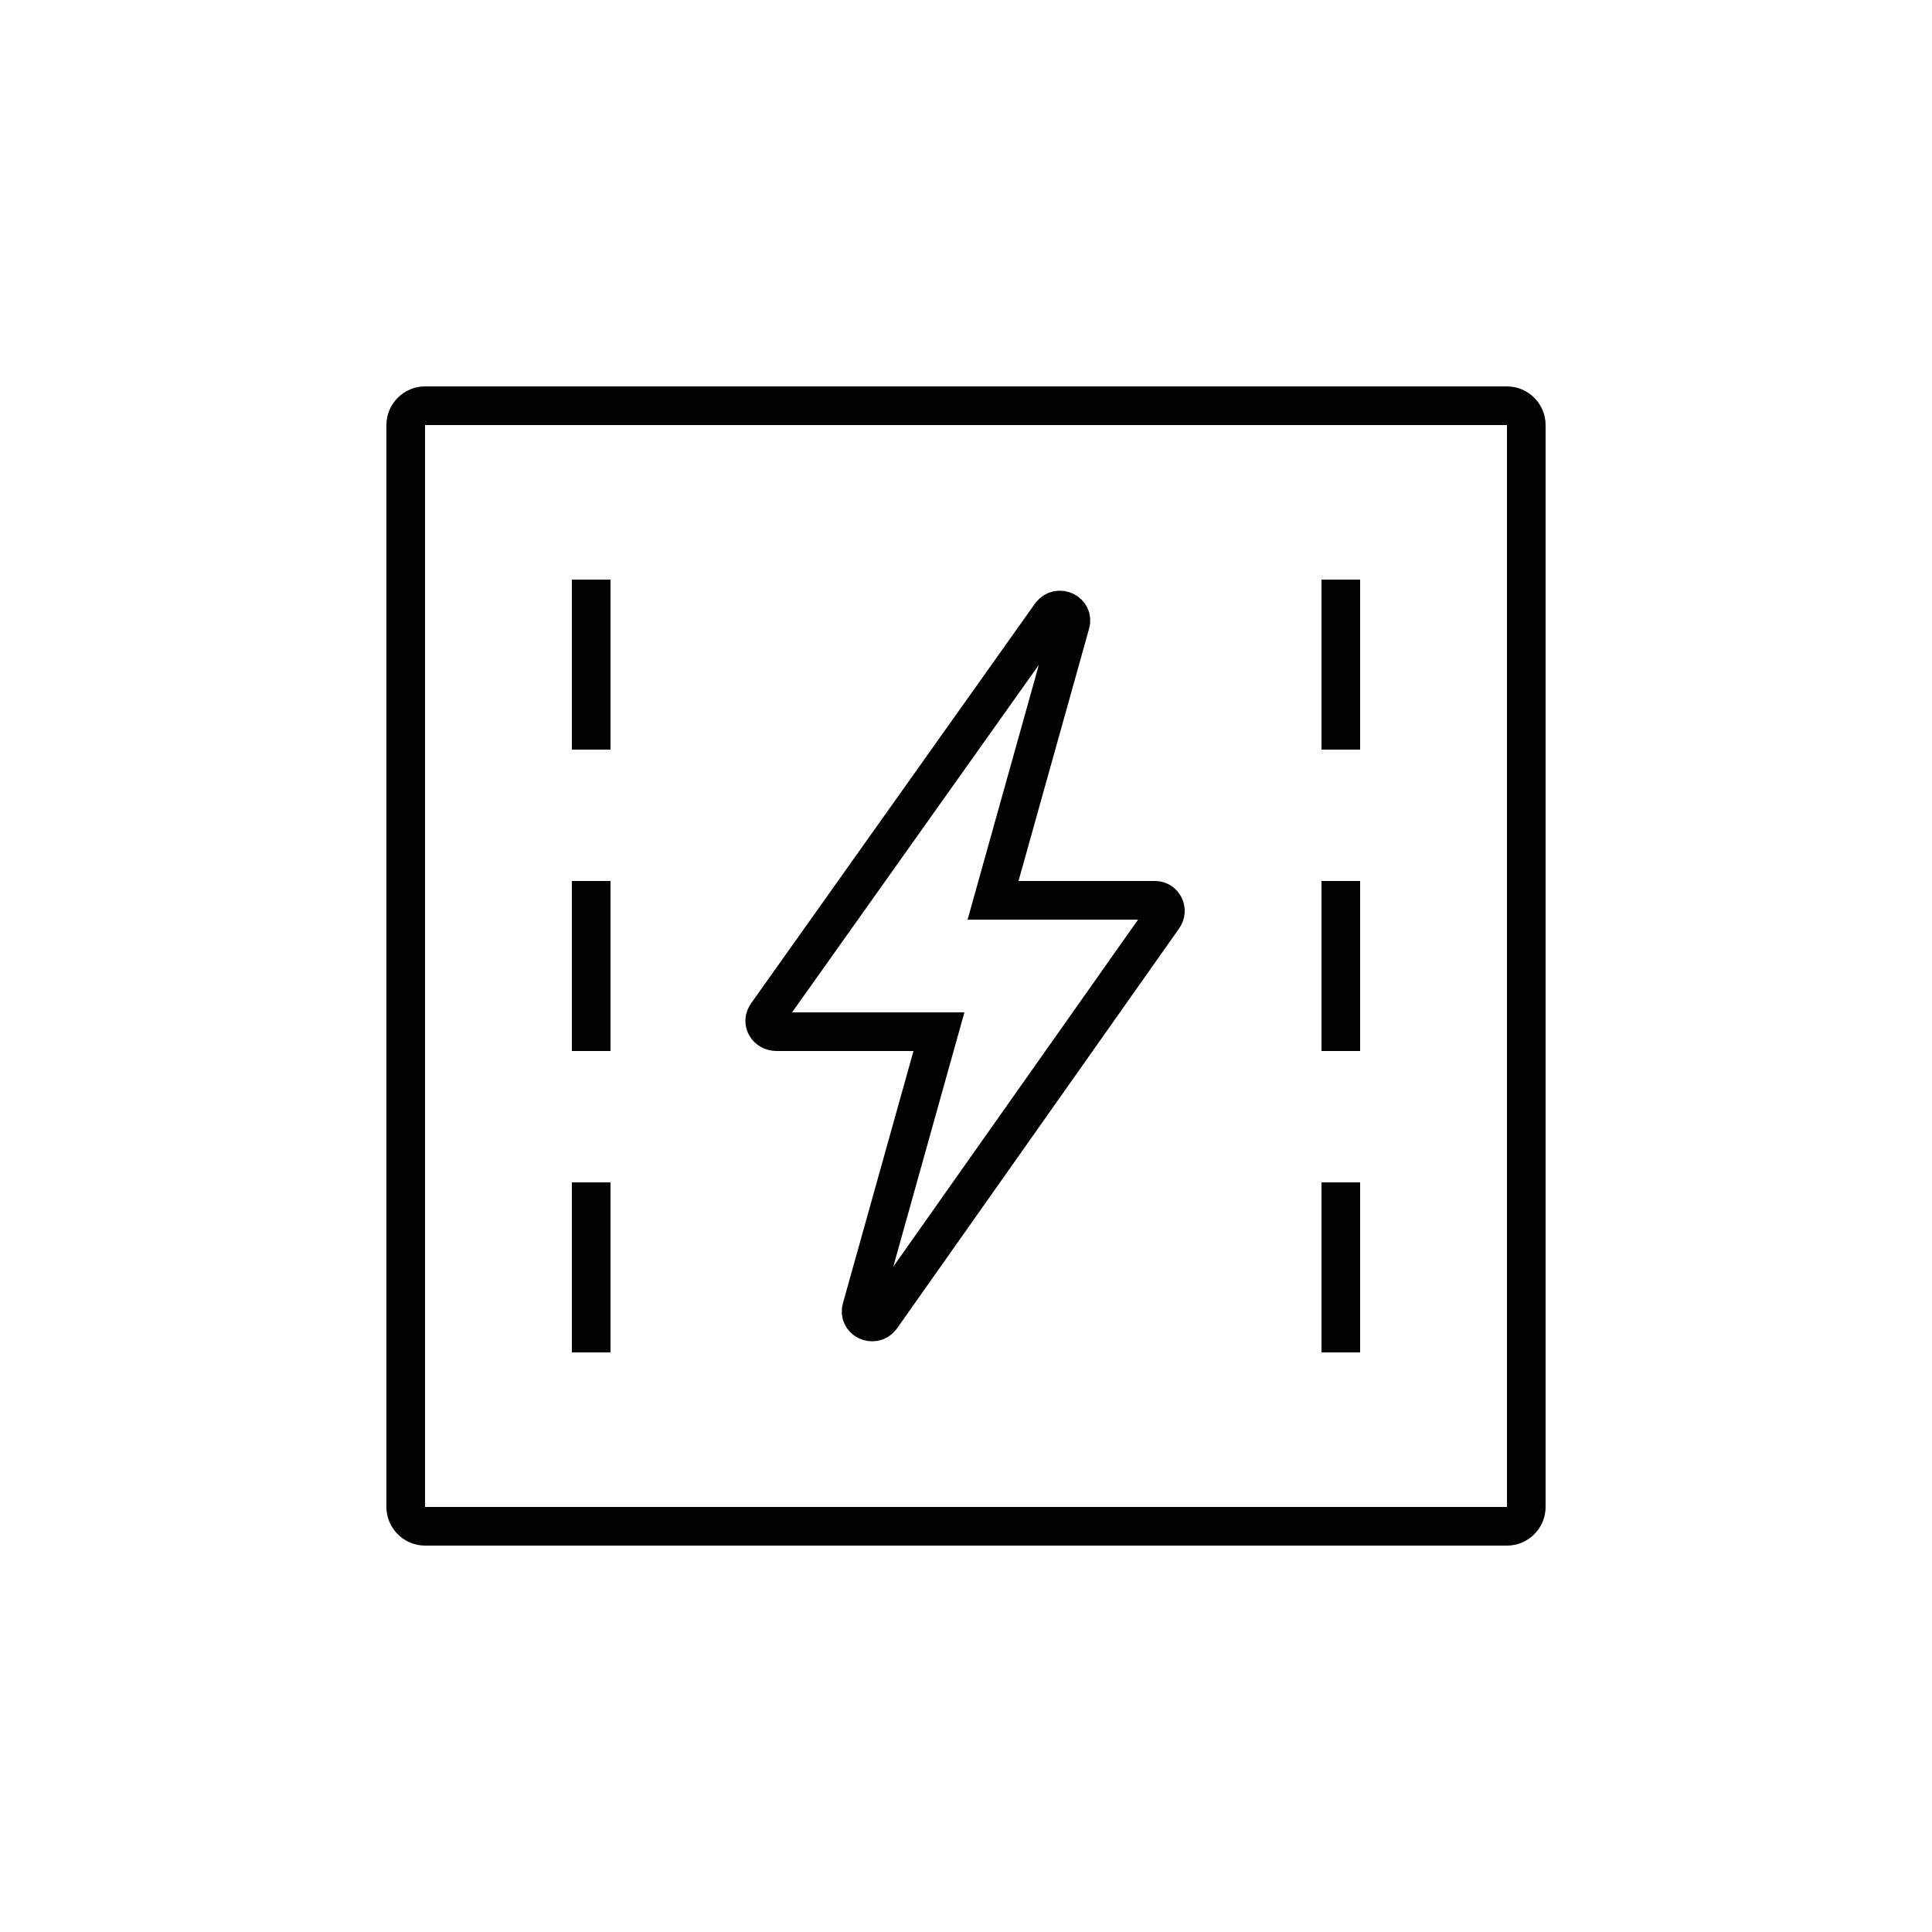
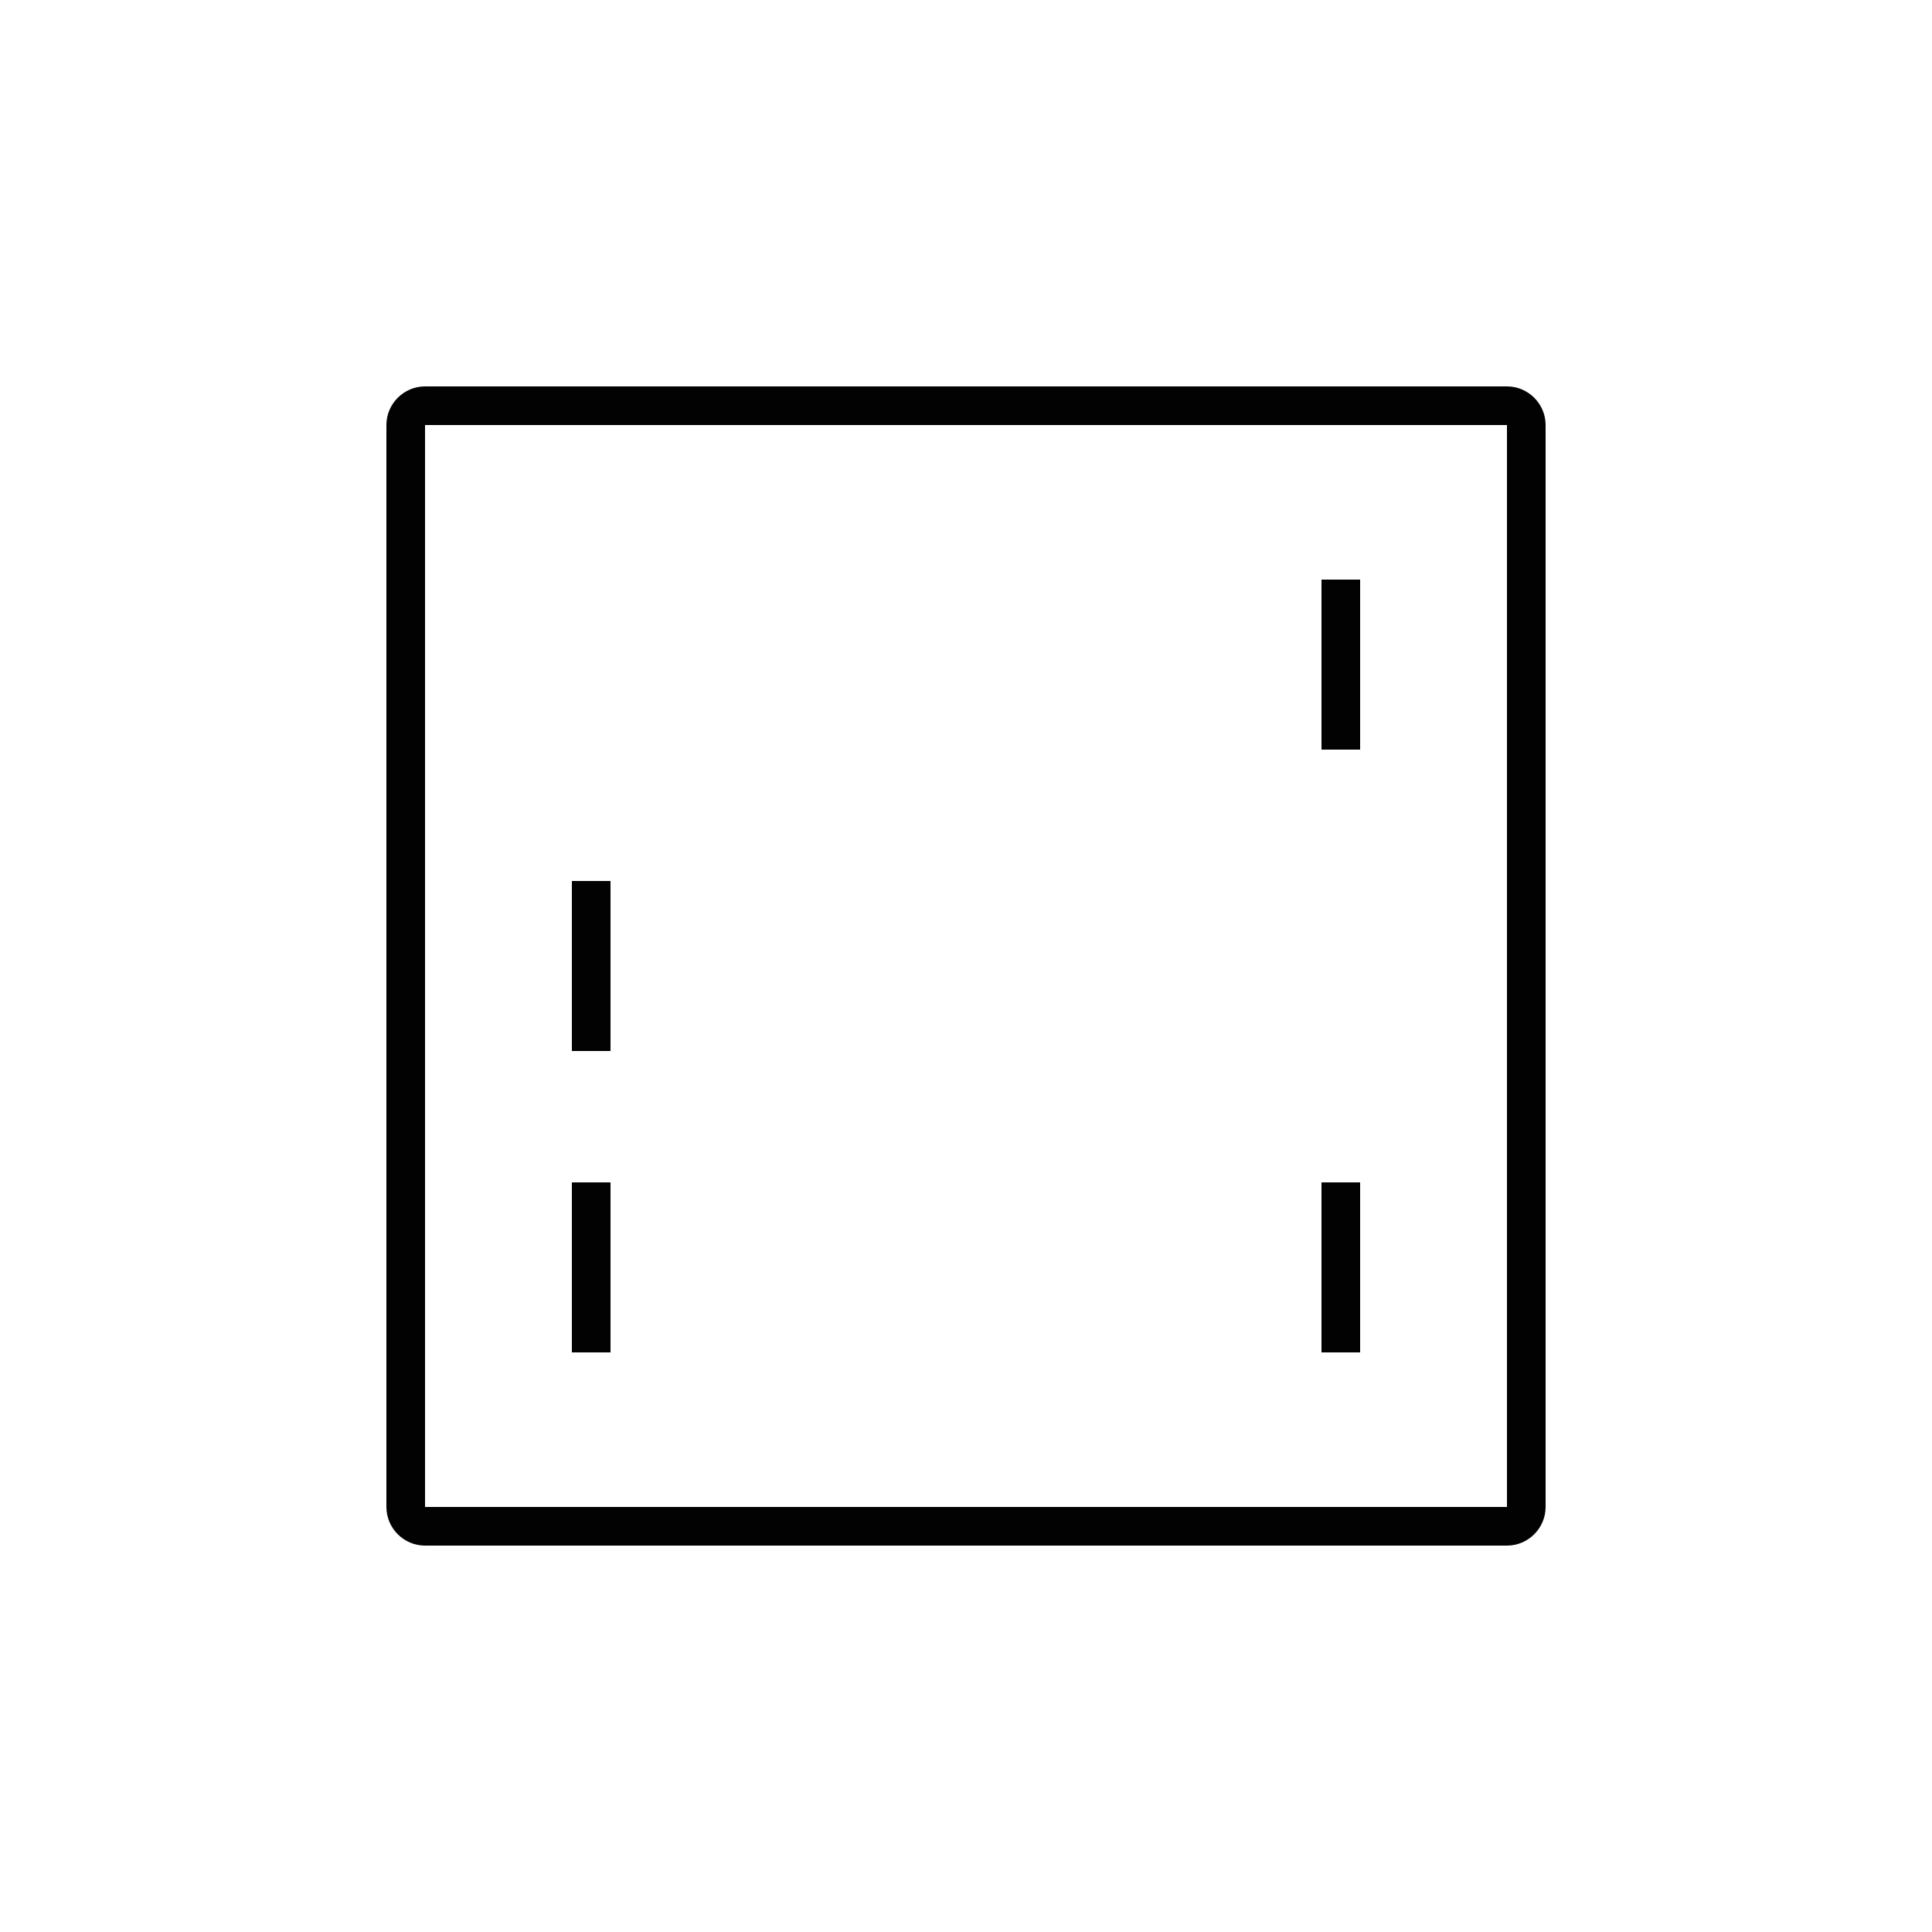
<svg xmlns="http://www.w3.org/2000/svg" id="Warstwa_1" x="0px" y="0px" viewBox="0 0 100 100" style="enable-background:new 0 0 100 100;" xml:space="preserve">
  <style type="text/css">
	.st0{fill:#020203;}
	.st1{fill:none;}
	.st2{fill:none;stroke:#020203;stroke-width:2;stroke-linejoin:round;stroke-miterlimit:10;}
	.st3{fill:none;stroke:#020203;stroke-width:2;stroke-miterlimit:10;}
</style>
  <g>
    <g>
      <g>
        <g>
          <g>
-             <path class="st0" d="M78,22v56H22V22H78 M78,20H22c-1.1,0-2,0.9-2,2v56c0,1.1,0.9,2,2,2h56c1.1,0,2-0.9,2-2V22       C80,20.9,79.1,20,78,20L78,20z" />
+             <path class="st0" d="M78,22v56H22V22H78 M78,20H22c-1.1,0-2,0.9-2,2v56c0,1.1,0.9,2,2,2h56c1.1,0,2-0.9,2-2V22       C80,20.9,79.1,20,78,20z" />
          </g>
        </g>
        <g>
-           <line class="st2" x1="30.6" y1="30" x2="30.6" y2="38.8" />
          <line class="st2" x1="30.6" y1="45.6" x2="30.6" y2="54.4" />
          <line class="st2" x1="30.6" y1="61.2" x2="30.6" y2="70" />
          <line class="st2" x1="69.4" y1="30" x2="69.4" y2="38.8" />
-           <line class="st2" x1="69.4" y1="45.6" x2="69.4" y2="54.4" />
          <line class="st2" x1="69.4" y1="61.2" x2="69.4" y2="70" />
        </g>
      </g>
-       <path class="st3" d="M59.8,46.6h-8.4l4-14.3c0.2-0.6-0.6-1-1-0.5L39.7,52.5c-0.3,0.4,0,0.9,0.5,0.9h8.4l-4,14.3    c-0.2,0.6,0.6,1,1,0.5l14.6-20.7C60.5,47.1,60.2,46.6,59.8,46.6z" />
    </g>
    <rect class="st1" width="100" height="100" />
  </g>
</svg>